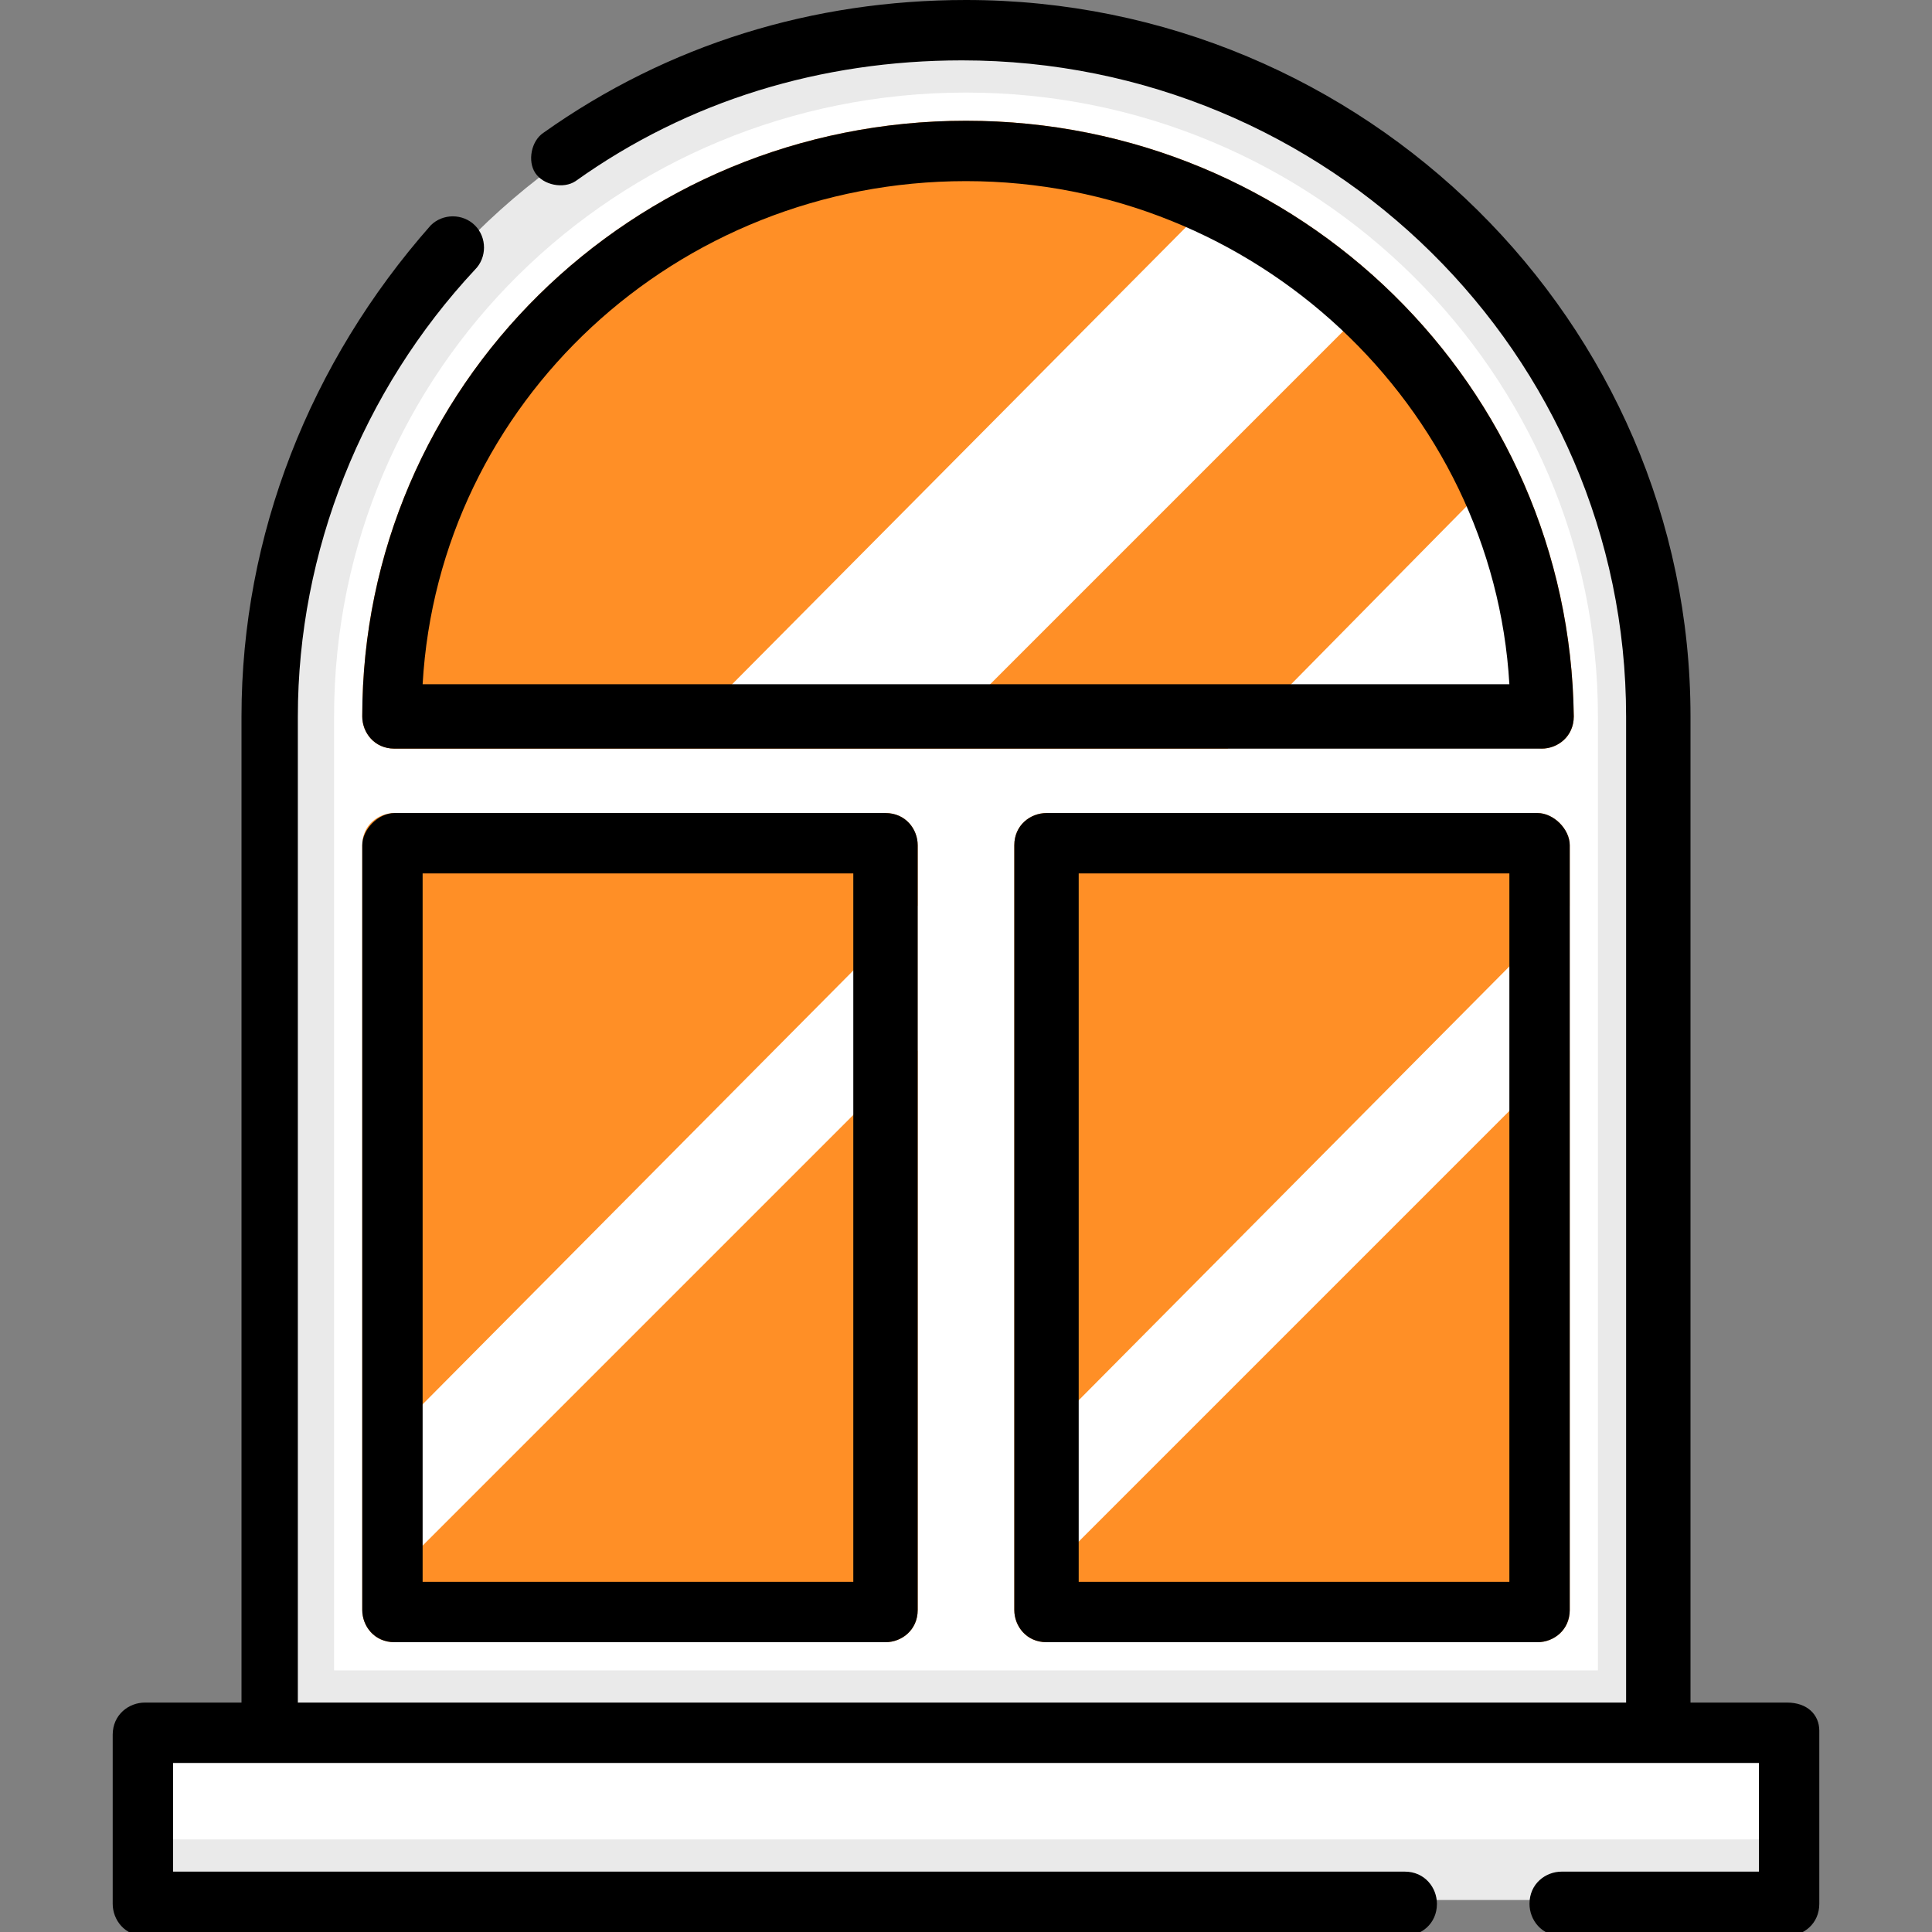
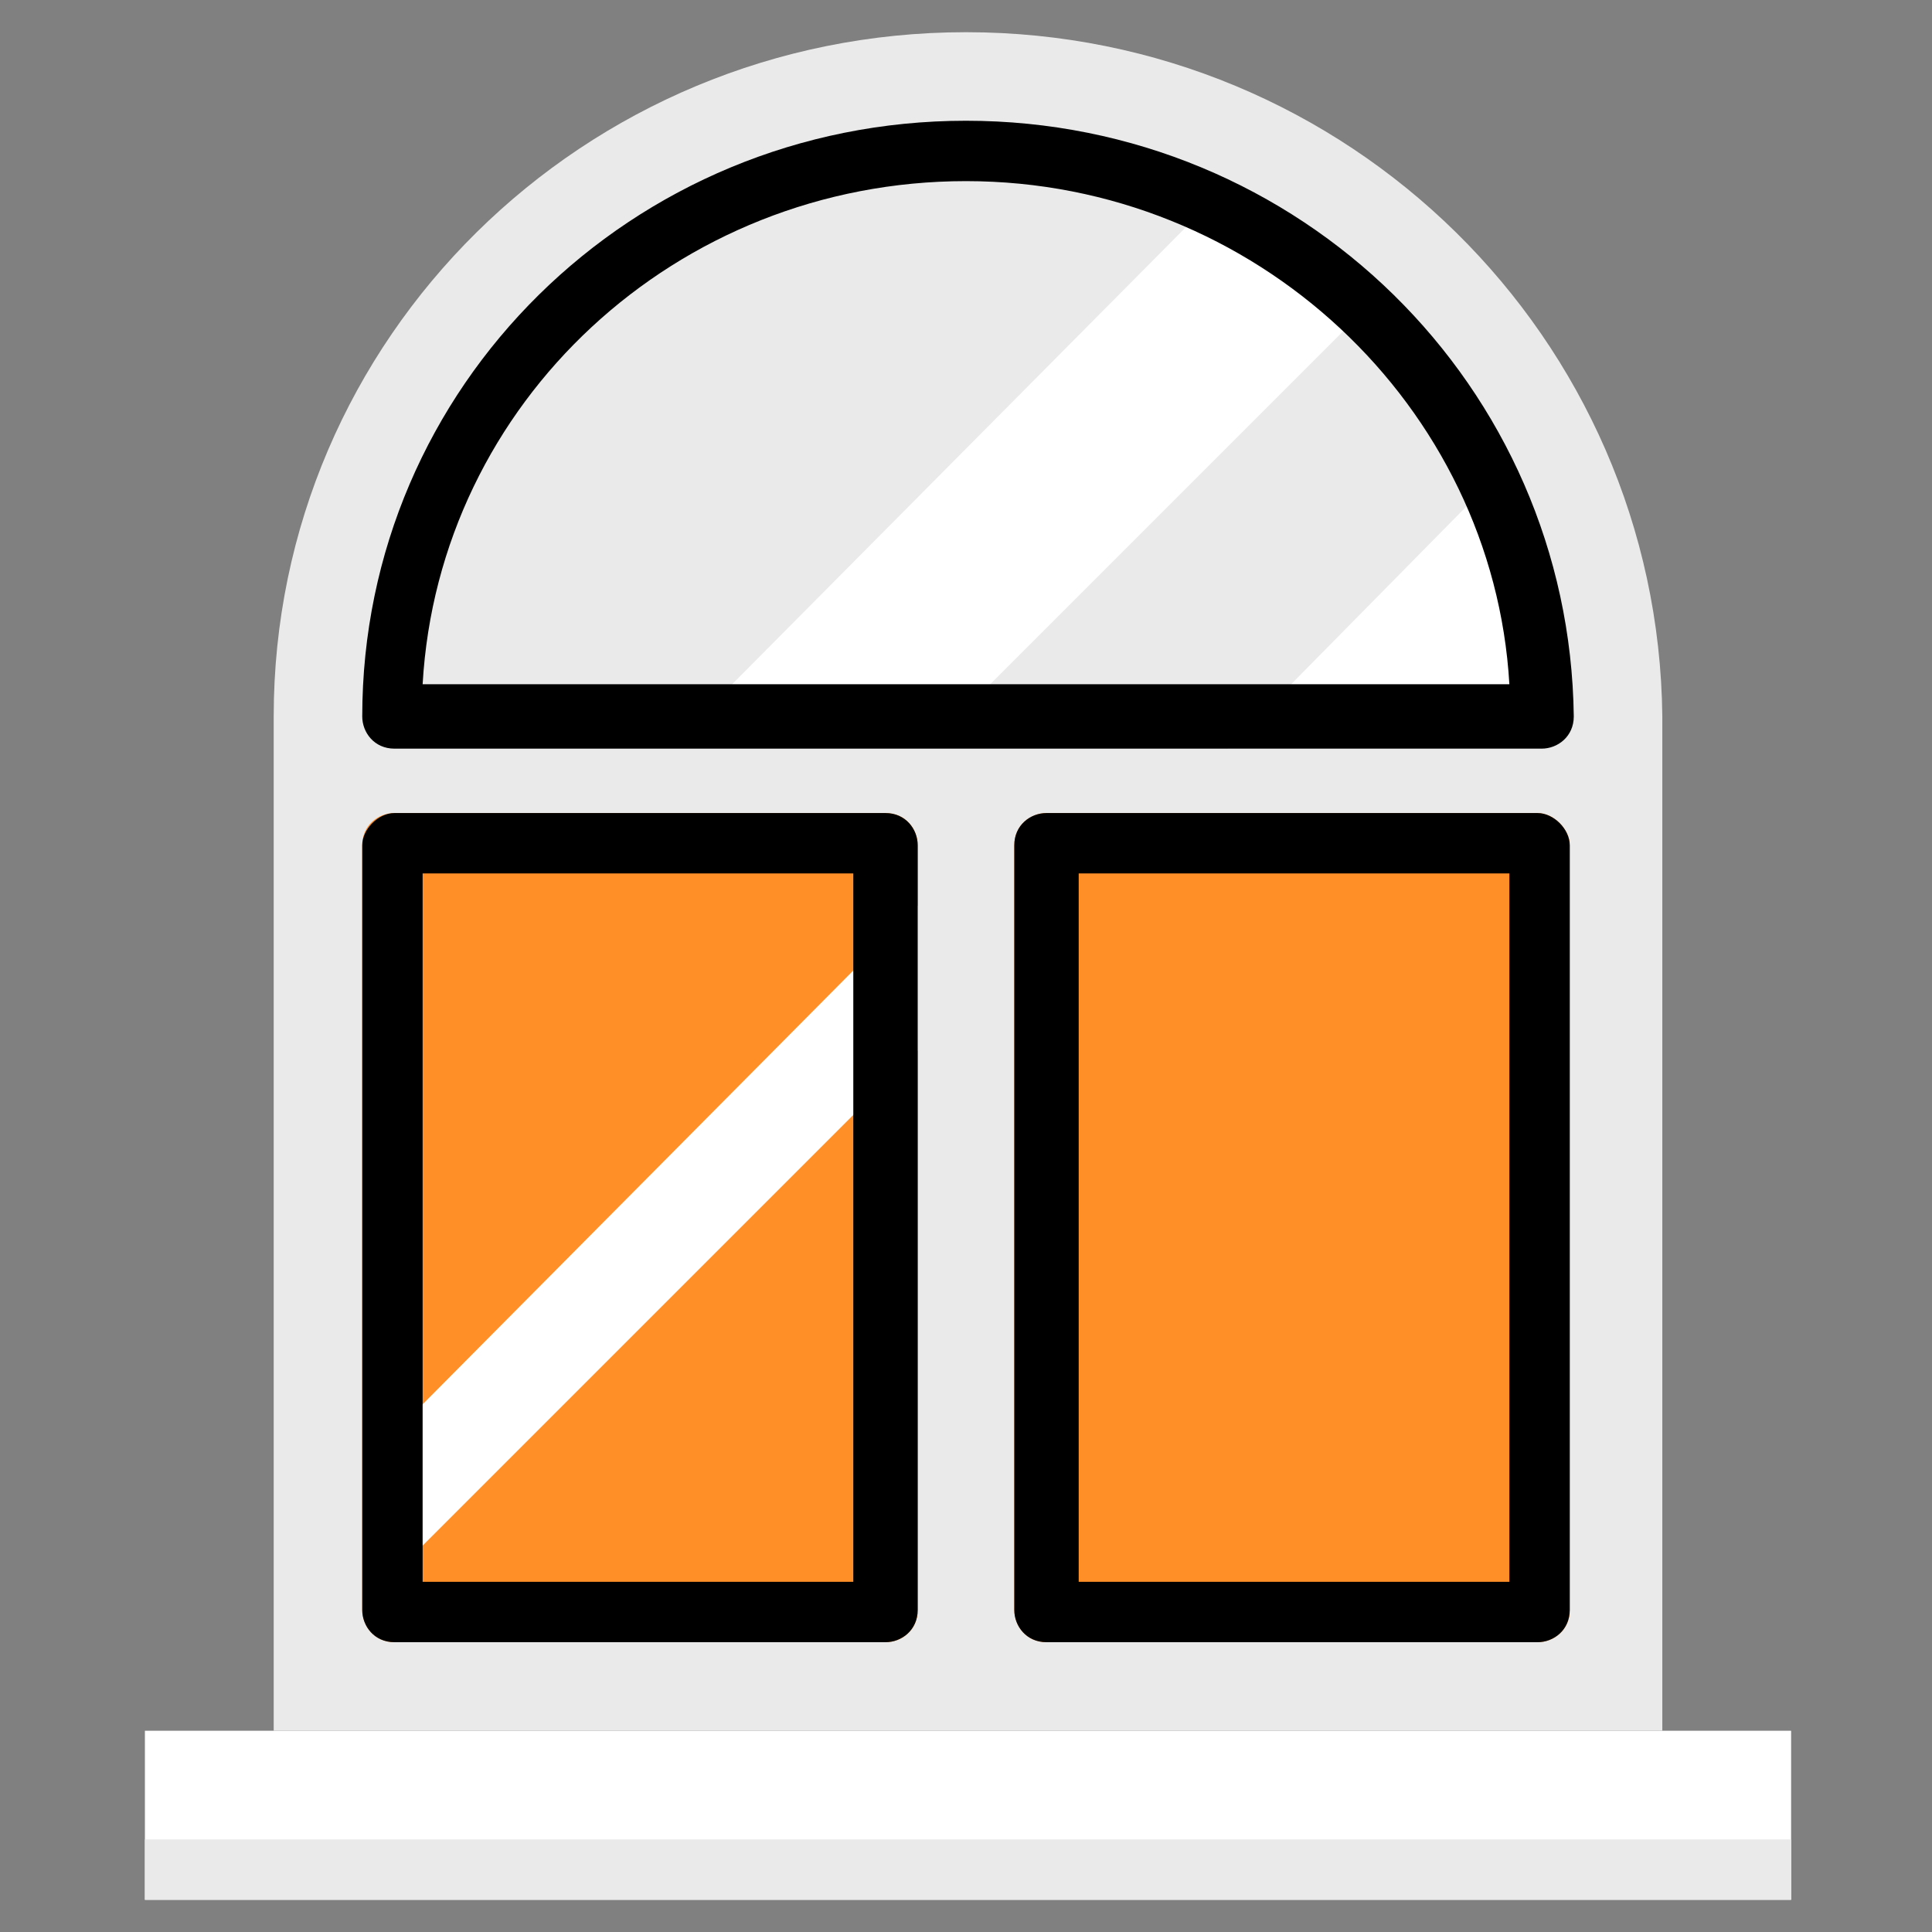
<svg xmlns="http://www.w3.org/2000/svg" id="Layer_1" x="0" y="0" viewBox="0 0 48 48" xml:space="preserve">
  <rect x="0" y="0" width="48" height="48" fill="#808080" stroke="none" />
  <path fill="#FFF" d="M3.6 43h40.9v4.2H3.6z" />
  <path fill="#EAEAEA" d="M3.6 45.7h40.9v1.5H3.6zM24 .8c-9.5 0-17.2 7.6-17.2 17V43h34.5V17.8C41.2 8.4 33.5.8 24 .8z" />
-   <path fill="#FFF" d="M8.3 41.5V17.8c0-8.6 7-15.5 15.7-15.5s15.7 7 15.7 15.5v23.7H8.3z" />
-   <path fill="#FF8F26" d="M24 3C15.7 3 9 9.6 9 17.8c0 .4.3.8.8.8h28.5c.4 0 .8-.3.8-.8C39 9.6 32.3 3 24 3z" />
  <g fill="#FFF">
    <path d="M37.5 11.5l-7 7.1h7.7c.4 0 .8-.3.8-.8 0-2.3-.5-4.4-1.5-6.3zM16.7 18.5h6.4L34.4 7.2c-1.1-1.1-2.4-2-3.8-2.7l-13.9 14z" />
  </g>
  <path fill="#FF8F26" d="M38.2 20.2H26c-.4 0-.8.3-.8.8v19c0 .4.3.8.8.8h12.2c.4 0 .8-.3.8-.8V21c0-.4-.4-.8-.8-.8z" />
-   <path fill="#FFF" d="M25.3 39.8L39 26.1v-3.6L25.3 36.3z" />
  <path fill="#FF8F26" d="M22 20.2H9.8c-.4 0-.8.3-.8.8v19c0 .4.3.8.8.8H22c.4 0 .8-.3.8-.8V21c0-.4-.3-.8-.8-.8z" />
  <path fill="#FFF" d="M9.1 39.8l13.7-13.7v-3.6L9.1 36.3z" />
-   <path d="M44.4 42.3H42V17.8C42 8 33.9 0 24 0c-3.8 0-7.4 1.1-10.5 3.3-.3.2-.4.7-.2 1 .2.3.7.4 1 .2 2.8-2 6.1-3 9.6-3 9.1 0 16.5 7.3 16.5 16.3v24.5h-33V17.8c0-4.1 1.6-8.1 4.4-11.1.3-.3.3-.8 0-1.1-.3-.3-.8-.3-1.1 0C7.7 9 6 13.3 6 17.8v24.5H3.6c-.4 0-.8.3-.8.8v4.2c0 .4.3.8.8.8h31.3c.4 0 .8-.3.8-.8 0-.4-.3-.8-.8-.8H4.3v-2.7h39.4v2.7h-4.9c-.4 0-.8.3-.8.8 0 .4.3.8.8.8h5.6c.4 0 .8-.3.8-.8V43c0-.4-.3-.7-.8-.7z" />
  <path d="M24 3C15.7 3 9 9.6 9 17.8c0 .4.3.8.8.8h28.5c.4 0 .8-.3.8-.8C39 9.6 32.3 3 24 3zM10.5 17c.4-7 6.3-12.5 13.5-12.5S37.1 10.1 37.5 17h-27zM38.2 20.2H26c-.4 0-.8.3-.8.8v19c0 .4.3.8.8.8h12.2c.4 0 .8-.3.8-.8V21c0-.4-.4-.8-.8-.8zm-.7 19.1H26.8V21.7h10.7v17.6zM9.8 20.2c-.4 0-.8.4-.8.8v19c0 .4.3.8.8.8H22c.4 0 .8-.3.8-.8V21c0-.4-.3-.8-.8-.8H9.8zm11.4 19.1H10.5V21.7h10.7v17.6z" />
</svg>